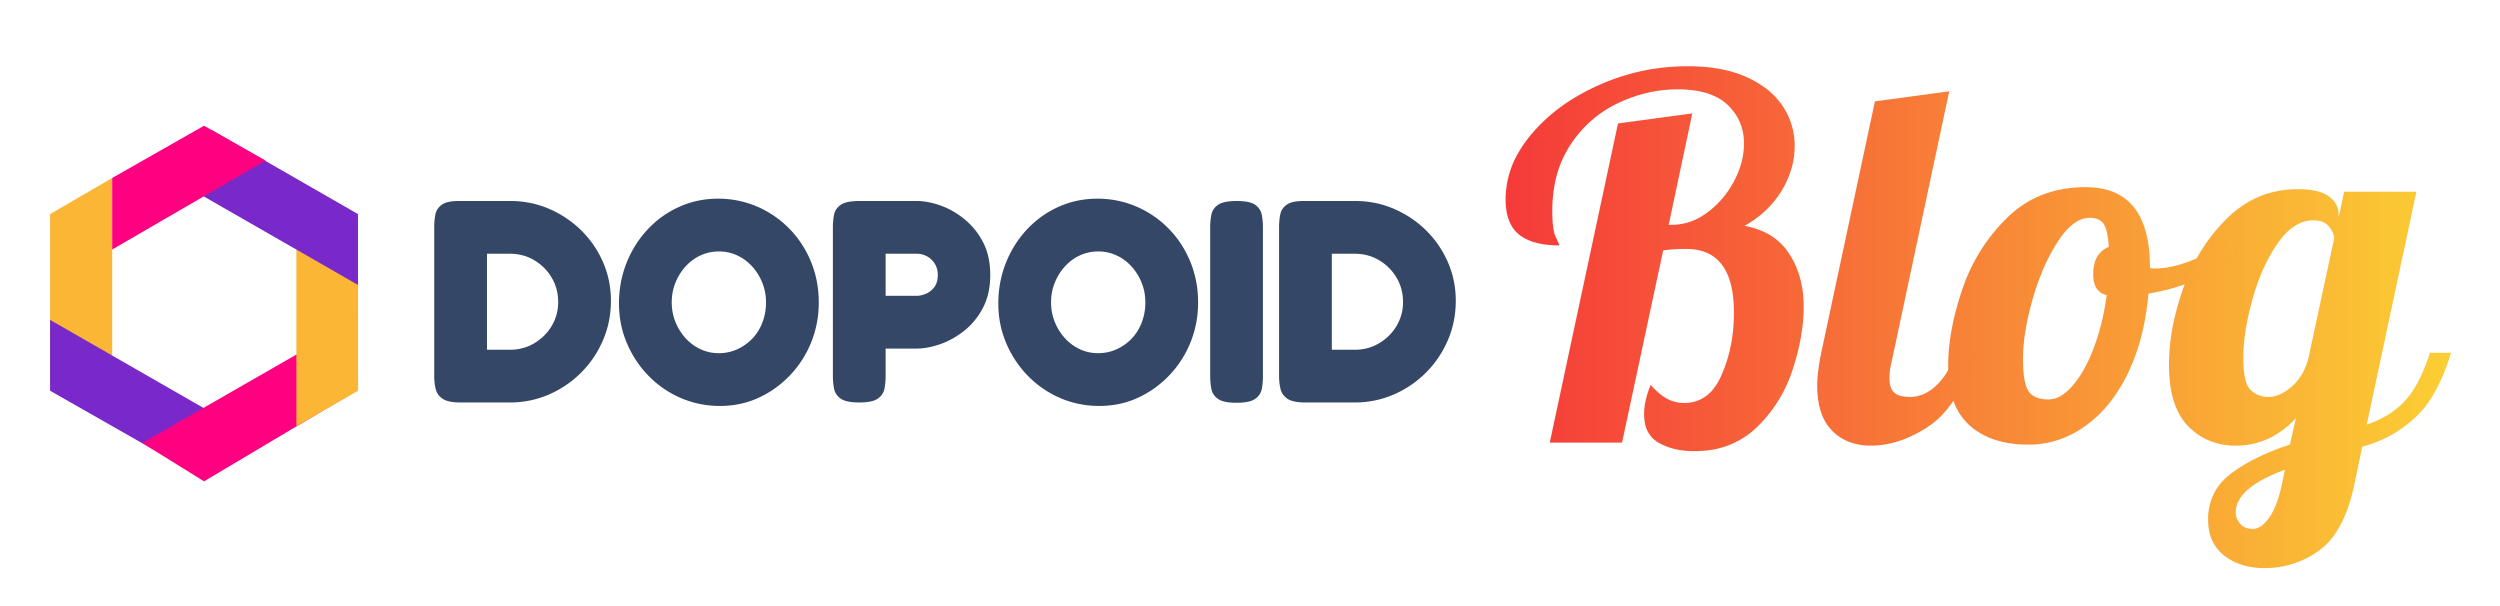
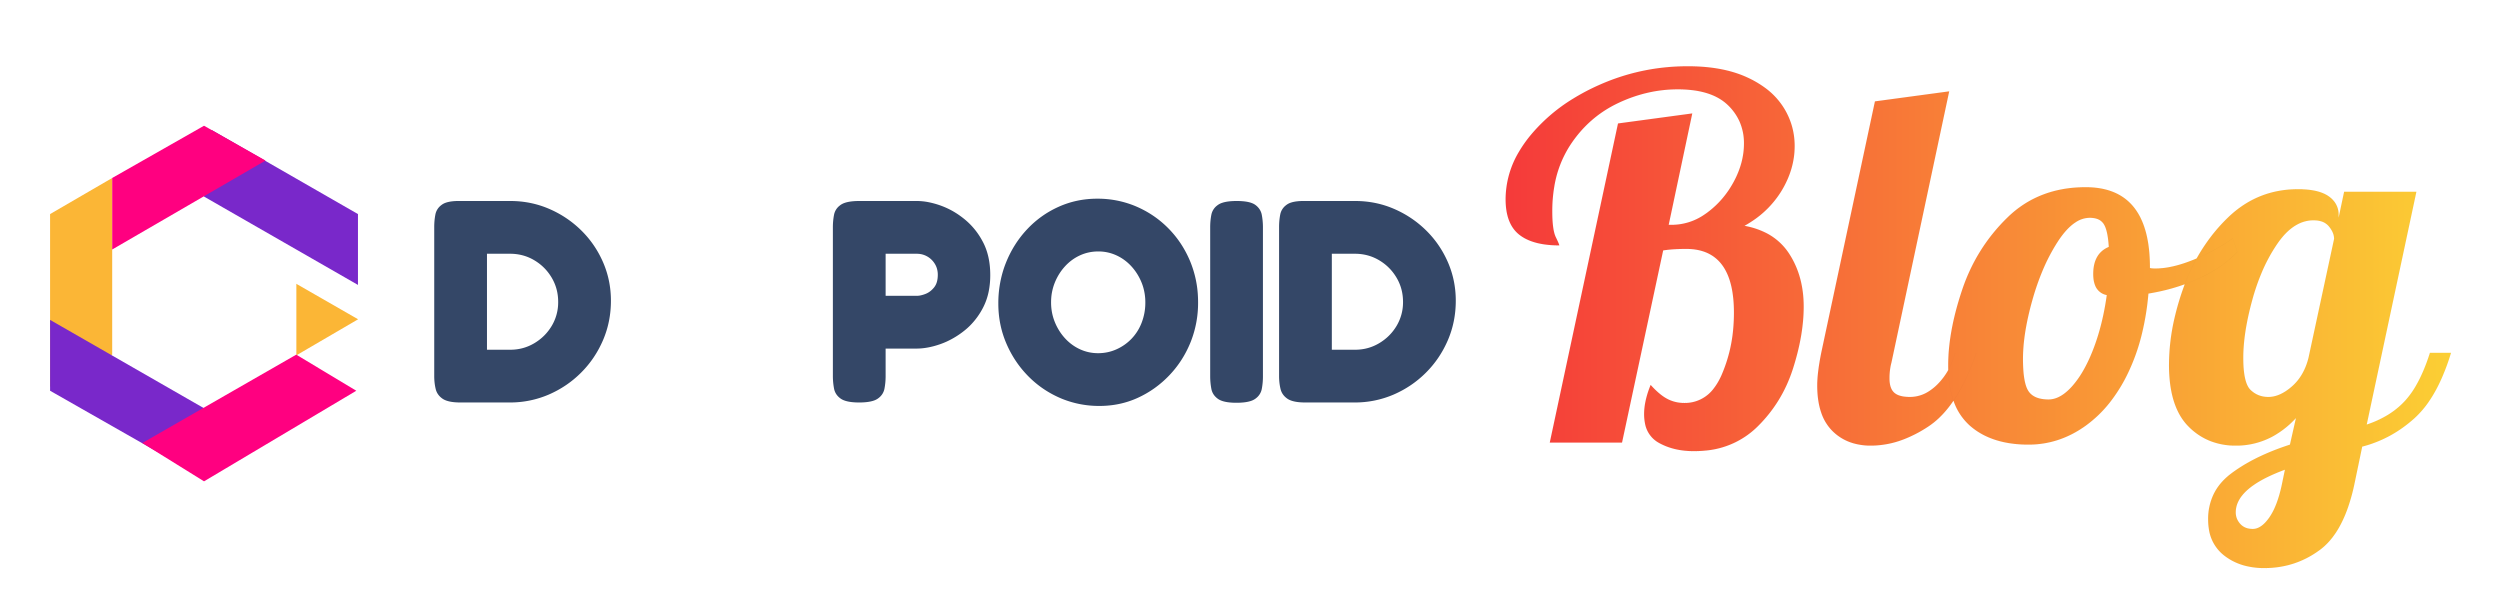
<svg xmlns="http://www.w3.org/2000/svg" width="1072" height="260" shape-rendering="geometricPrecision" text-rendering="geometricPrecision">
  <g>
    <title>Layer 1</title>
    <g id="svg_1" stroke="null">
      <g transform="matrix(0.659 0 0 0.655 -135.704 -148.659)" id="svg_2" stroke="null">
        <path d="m278.928,459.137l0,-115.661l-40.413,23.63l0,113.102l40.413,-21.072z" fill="#fbb636" stroke-width="0" id="svg_3" stroke="#00413f" />
        <path d="m338.68,494.219l-100.165,-57.831l0,46.379l100.165,57.39l0,-45.938z" fill="#7928ca" stroke-width="0" id="svg_4" stroke="#00413f" />
-         <path d="m398.763,459.578l0,46.345l40.165,-23.596l-40.248,-23.254l0.083,0.506z" fill="#fbb636" stroke-width="0" id="svg_5" stroke="#3f5787" />
+         <path d="m398.763,459.578l40.165,-23.596l-40.248,-23.254l0.083,0.506z" fill="#fbb636" stroke-width="0" id="svg_5" stroke="#3f5787" />
        <path d="m398.68,459.137l-100.165,57.83l40.165,25.105l99.075,-59.305l-39.075,-23.63l0,-0z" fill="#ff0080" stroke-width="0" id="svg_6" stroke="#00413f" />
-         <path d="m398.763,390.262l-0,115.661l40.165,-23.189l-0.083,-113.096l-40.082,20.624l0,-0z" fill="#fbb636" stroke-width="0" id="svg_7" stroke="#00413f" />
        <path d="m338.68,355.655l100.165,57.831l0,-46.379l-95.207,-55.034l-4.959,43.583z" fill="#7928ca" stroke-width="0" id="svg_8" stroke="#00413f" />
        <path d="m278.928,390.296l99.752,-58.224l-40,-22.796l-59.752,34.2l0,46.82" fill="#ff0080" stroke-width="0" id="svg_9" stroke="#00413f" />
      </g>
      <g id="svgGroup" stroke-linecap="round" fill-rule="evenodd" font-size="9pt" stroke-width=" 0mm" fill=" rgb(52, 71, 103)" transform="matrix(0.618 0 0 0.618 226.617 65.475)" stroke=" rgb(52, 71, 103)">
        <path d="m-13.204,173.313l-34,0q-7.243,0 -11.081,-1.845a10.002,10.002 0 0 1 -1.319,-0.755q-3.8,-2.6 -4.8,-6.8q-1,-4.2 -1,-9l0,-103.4q0,-4.4 0.8,-8.6a10.535,10.535 0 0 1 3.859,-6.336a13.962,13.962 0 0 1 0.741,-0.564a10.671,10.671 0 0 1 2.821,-1.378q3.785,-1.261 10.179,-1.122l34.4,0q14.2,0 26.8,5.4q12.6,5.4 22.3,14.9q9.7,9.5 15.2,22.1q5.5,12.6 5.5,26.8q0,14.6 -5.5,27.4q-5.5,12.8 -15.2,22.5q-9.7,9.7 -22.4,15.2a67.841,67.841 0 0 1 -26.844,5.498a77.276,77.276 0 0 1 -0.456,0.002zm-15.6,-103.2l0,66.6l16.2,0q9,0 16.6,-4.5q7.6,-4.5 12.1,-12a31.829,31.829 0 0 0 4.5,-16.664a37.523,37.523 0 0 0 0,-0.036q0,-9.2 -4.5,-16.8q-4.5,-7.6 -12.1,-12.1q-7.6,-4.5 -16.8,-4.5l-16,0z" id="0" stroke="null" />
-         <path d="m107.291,170.879a68.228,68.228 0 0 0 25.705,4.834q14.2,0 26.5,-5.6q12.3,-5.6 21.8,-15.5q9.5,-9.9 14.8,-22.9a70.474,70.474 0 0 0 0.331,-0.827a73.071,73.071 0 0 0 4.969,-26.973a83.943,83.943 0 0 0 -0.048,-2.861a72.694,72.694 0 0 0 -5.352,-25.439q-5.4,-13.1 -15,-22.9q-9.6,-9.8 -22.3,-15.3a65.846,65.846 0 0 0 -1.595,-0.666a68.228,68.228 0 0 0 -25.705,-4.834q-14.2,0 -26.7,5.6q-12.5,5.6 -21.9,15.6q-9.4,10 -14.7,23.2a71.472,71.472 0 0 0 -1.934,5.445a77.002,77.002 0 0 0 -3.366,22.955q0,14.6 5.5,27.5q5.5,12.9 15.1,22.7q9.6,9.8 22.3,15.3a65.846,65.846 0 0 0 1.595,0.666zm24.705,-31.766q6.8,0 12.8,-2.7q6,-2.7 10.5,-7.4a32.871,32.871 0 0 0 6.514,-9.997a37.875,37.875 0 0 0 0.486,-1.203a38.133,38.133 0 0 0 2.49,-12.979a43.319,43.319 0 0 0 0.01,-0.921a37.128,37.128 0 0 0 -1.587,-10.952a34.299,34.299 0 0 0 -1.013,-2.848q-2.6,-6.4 -7.1,-11.3q-4.5,-4.9 -10.4,-7.6q-5.9,-2.7 -12.5,-2.7q-6.8,0 -12.7,2.7q-5.9,2.7 -10.4,7.6q-4.5,4.9 -7.1,11.3a35.915,35.915 0 0 0 -2.577,12.421a41.347,41.347 0 0 0 -0.023,1.379q0,7.2 2.6,13.6q2.6,6.4 7.1,11.3q4.5,4.9 10.4,7.6q5.9,2.7 12.5,2.7z" id="1" stroke="null" />
        <path d="m211.196,154.913l0,-103.2q0,-4.4 0.8,-8.6a10.535,10.535 0 0 1 3.859,-6.336a13.962,13.962 0 0 1 0.741,-0.564a11.167,11.167 0 0 1 2.902,-1.424q3.773,-1.276 10.098,-1.276l39.8,0a42.915,42.915 0 0 1 8.414,0.875a58.739,58.739 0 0 1 7.986,2.225a54.789,54.789 0 0 1 13.958,7.397a63.834,63.834 0 0 1 2.742,2.103a49.678,49.678 0 0 1 12.264,14.812a57.12,57.12 0 0 1 0.636,1.188q5,9.6 5,22.8a56.947,56.947 0 0 1 -1.062,11.262a42.649,42.649 0 0 1 -3.938,11.338a50.203,50.203 0 0 1 -9.131,12.543a46.413,46.413 0 0 1 -3.769,3.357a59.004,59.004 0 0 1 -12.289,7.619a53.131,53.131 0 0 1 -4.411,1.781q-8.8,3.1 -16.6,3.1l-21.4,0l0,19.2q0,4.4 -0.8,8.6a10.535,10.535 0 0 1 -3.859,6.336a13.962,13.962 0 0 1 -0.741,0.564a11.167,11.167 0 0 1 -2.902,1.423q-3.773,1.277 -10.098,1.277a47.987,47.987 0 0 1 -4.175,-0.169q-4.33,-0.38 -7.015,-1.613a9.916,9.916 0 0 1 -1.61,-0.918q-3.8,-2.7 -4.6,-7q-0.8,-4.3 -0.8,-8.7zm36.6,-84.8l0,29.2l21.6,0a12.756,12.756 0 0 0 2.336,-0.232q1.115,-0.208 2.344,-0.603a25.824,25.824 0 0 0 1.32,-0.465a13.592,13.592 0 0 0 4.628,-2.998a17.163,17.163 0 0 0 1.372,-1.502a10.832,10.832 0 0 0 1.97,-3.869q0.63,-2.175 0.63,-4.931a15.067,15.067 0 0 0 -0.705,-4.671a13.423,13.423 0 0 0 -1.295,-2.829q-2,-3.3 -5.3,-5.2a14.307,14.307 0 0 0 -5.957,-1.834a17.528,17.528 0 0 0 -1.543,-0.066l-21.4,0z" id="2" stroke="null" />
        <path d="m370.491,170.879a68.228,68.228 0 0 0 25.705,4.834q14.2,0 26.5,-5.6q12.3,-5.6 21.8,-15.5q9.5,-9.9 14.8,-22.9a70.474,70.474 0 0 0 0.331,-0.827a73.071,73.071 0 0 0 4.969,-26.973a83.943,83.943 0 0 0 -0.048,-2.861a72.694,72.694 0 0 0 -5.352,-25.439q-5.4,-13.1 -15,-22.9q-9.6,-9.8 -22.3,-15.3a65.846,65.846 0 0 0 -1.595,-0.666a68.228,68.228 0 0 0 -25.705,-4.834q-14.2,0 -26.7,5.6q-12.5,5.6 -21.9,15.6q-9.4,10 -14.7,23.2a71.472,71.472 0 0 0 -1.934,5.445a77.002,77.002 0 0 0 -3.366,22.955q0,14.6 5.5,27.5q5.5,12.9 15.1,22.7q9.6,9.8 22.3,15.3a65.846,65.846 0 0 0 1.595,0.666zm24.705,-31.766q6.8,0 12.8,-2.7q6,-2.7 10.5,-7.4a32.871,32.871 0 0 0 6.514,-9.997a37.875,37.875 0 0 0 0.486,-1.203a38.133,38.133 0 0 0 2.49,-12.979a43.319,43.319 0 0 0 0.01,-0.921a37.128,37.128 0 0 0 -1.587,-10.952a34.299,34.299 0 0 0 -1.013,-2.848q-2.6,-6.4 -7.1,-11.3q-4.5,-4.9 -10.4,-7.6q-5.9,-2.7 -12.5,-2.7q-6.8,0 -12.7,2.7q-5.9,2.7 -10.4,7.6q-4.5,4.9 -7.1,11.3a35.915,35.915 0 0 0 -2.577,12.421a41.347,41.347 0 0 0 -0.023,1.379q0,7.2 2.6,13.6q2.6,6.4 7.1,11.3q4.5,4.9 10.4,7.6q5.9,2.7 12.5,2.7z" id="3" stroke="null" />
        <path d="m472.996,155.113l0,-103.4q0,-4.4 0.8,-8.6a10.535,10.535 0 0 1 3.859,-6.336a13.962,13.962 0 0 1 0.741,-0.564a11.167,11.167 0 0 1 2.902,-1.424q3.773,-1.276 10.098,-1.276a49.727,49.727 0 0 1 4.256,0.168q4.184,0.361 6.796,1.494a9.617,9.617 0 0 1 1.848,1.038a11.852,11.852 0 0 1 2.904,2.967a10.526,10.526 0 0 1 1.596,3.933a46.224,46.224 0 0 1 0.784,7.514a51.949,51.949 0 0 1 0.016,1.286l0,103.4q0,4.4 -0.8,8.6a10.535,10.535 0 0 1 -3.859,6.336a13.962,13.962 0 0 1 -0.741,0.564a11.167,11.167 0 0 1 -2.902,1.423q-3.773,1.277 -10.098,1.277q-7.311,0 -11.19,-1.782a9.916,9.916 0 0 1 -1.61,-0.918q-3.8,-2.7 -4.6,-7q-0.8,-4.3 -0.8,-8.7z" id="4" stroke="null" />
        <path d="m572.996,173.313l-34,0q-7.243,0 -11.081,-1.845a10.002,10.002 0 0 1 -1.319,-0.755q-3.8,-2.6 -4.8,-6.8q-1,-4.2 -1,-9l0,-103.4q0,-4.4 0.8,-8.6a10.535,10.535 0 0 1 3.859,-6.336a13.962,13.962 0 0 1 0.741,-0.564a10.671,10.671 0 0 1 2.821,-1.378q3.785,-1.261 10.179,-1.122l34.4,0q14.2,0 26.8,5.4q12.6,5.4 22.3,14.9q9.7,9.5 15.2,22.1q5.5,12.6 5.5,26.8q0,14.6 -5.5,27.4q-5.5,12.8 -15.2,22.5q-9.7,9.7 -22.4,15.2a67.841,67.841 0 0 1 -26.844,5.498a77.276,77.276 0 0 1 -0.456,0.002zm-15.6,-103.2l0,66.6l16.2,0q9,0 16.6,-4.5q7.6,-4.5 12.1,-12a31.829,31.829 0 0 0 4.5,-16.664a37.523,37.523 0 0 0 0,-0.036q0,-9.2 -4.5,-16.8q-4.5,-7.6 -12.1,-12.1q-7.6,-4.5 -16.8,-4.5l-16,0z" id="5" stroke="null" />
      </g>
    </g>
    <g stroke="null">
      <g stroke="#000000" fill="#000000" stroke-width="0.001mm" font-size="9pt" fill-rule="nonzero" stroke-linecap="round" id="svg_10">
        <path fill="url(#svg_11)" stroke="null" d="m713.167,107.381l-17.645,82.414l-30.986,0l29.265,-136.855l31.847,-4.304l-10.113,47.77l1.291,0a24.761,24.761 0 0 0 13.922,-4.321a30.971,30.971 0 0 0 1.356,-0.951q7.101,-5.272 11.405,-13.341q4.304,-8.069 4.304,-16.246a22.979,22.979 0 0 0 -1.958,-9.573a22.368,22.368 0 0 0 -5.035,-6.996q-5.44,-5.188 -15.37,-6.341a52.459,52.459 0 0 0 -6.04,-0.329q-13.126,0 -25.606,5.917q-12.48,5.917 -20.335,17.752a46.453,46.453 0 0 0 -7.004,18.107a62.48,62.48 0 0 0 -0.85,10.512q0,7.962 1.506,11.082a108.012,108.012 0 0 1 0.353,0.738q0.923,1.95 1.108,2.58a0.934,0.934 0 0 1 0.045,0.232a45.093,45.093 0 0 1 -6.279,-0.407q-6.851,-0.966 -10.935,-4.22q-5.81,-4.626 -5.81,-15.17a39.778,39.778 0 0 1 5.793,-20.466a54.557,54.557 0 0 1 5.182,-7.292a73.527,73.527 0 0 1 17.953,-15.355a93.924,93.924 0 0 1 11.097,-5.84q18.075,-8.069 38.087,-8.069q12.48,0 21.712,3.251a43.505,43.505 0 0 1 3.68,1.483a43.649,43.649 0 0 1 7.523,4.344a31.104,31.104 0 0 1 7.863,8.136q5.057,7.747 5.057,16.999q0,9.898 -5.595,19.151a41.394,41.394 0 0 1 -12.773,13.139a50.357,50.357 0 0 1 -3.15,1.924a33.611,33.611 0 0 1 8.988,2.909a25.492,25.492 0 0 1 10.163,9.033q6.24,9.576 6.24,22.702q0,12.265 -4.626,26.682q-4.626,14.417 -15.278,24.853a36.144,36.144 0 0 1 -22.555,10.219a48.822,48.822 0 0 1 -4.665,0.217q-8.607,0 -14.955,-3.55a11.872,11.872 0 0 1 -5.999,-8.525a19.992,19.992 0 0 1 -0.349,-3.847q0,-4.839 2.094,-10.647a49.349,49.349 0 0 1 0.704,-1.833q2.586,2.875 4.934,4.598a17.206,17.206 0 0 0 2.274,1.427q3.335,1.721 7.209,1.721a15.383,15.383 0 0 0 12.739,-6.361q1.844,-2.384 3.281,-5.664a35.716,35.716 0 0 0 0.011,-0.026a63.323,63.323 0 0 0 4.981,-19.964a76.531,76.531 0 0 0 0.29,-6.718q0,-26.114 -18.669,-27.274a28.634,28.634 0 0 0 -1.773,-0.054a88.099,88.099 0 0 0 -4.114,0.093q-2.018,0.093 -3.772,0.286a43.213,43.213 0 0 0 -2.012,0.267zm268.76,83.275l2.582,-11.405a38.956,38.956 0 0 1 -9.948,7.88a32.746,32.746 0 0 1 -15.874,3.955a29.463,29.463 0 0 1 -10.923,-1.969a27.132,27.132 0 0 1 -9.52,-6.423q-6.165,-6.326 -7.682,-18.034a64.07,64.07 0 0 1 -0.495,-8.218a89.823,89.823 0 0 1 2.449,-20.401a115.139,115.139 0 0 1 3.899,-13.059a78.917,78.917 0 0 1 13.031,-23.278a73.91,73.91 0 0 1 5.905,-6.417q12.588,-12.158 30.018,-12.158a41.433,41.433 0 0 1 4.605,0.239q4.925,0.553 7.929,2.386a11.342,11.342 0 0 1 0.592,0.387a10.845,10.845 0 0 1 2.623,2.533a9.055,9.055 0 0 1 1.681,5.429l0,1.291l2.367,-11.189l30.986,0l-21.303,99.844a43.991,43.991 0 0 0 8.786,-3.983a34.199,34.199 0 0 0 7.783,-6.346a36.835,36.835 0 0 0 4.407,-6.103q3.447,-5.866 6.137,-14.34l9.038,0a94.985,94.985 0 0 1 -4.03,10.972q-2.436,5.485 -5.356,9.763a40.813,40.813 0 0 1 -6.322,7.346q-9.898,8.93 -22.379,12.158l-3.228,15.493a82.483,82.483 0 0 1 -2.914,10.712q-4.355,12.371 -11.934,18.015q-10.544,7.854 -23.885,7.854a32.69,32.69 0 0 1 -8.033,-0.938a24.472,24.472 0 0 1 -9.182,-4.441a17.458,17.458 0 0 1 -6.602,-11.579a25.897,25.897 0 0 1 -0.284,-3.914a24.429,24.429 0 0 1 2.249,-10.589q2.315,-4.887 7.013,-8.609a30.597,30.597 0 0 1 0.637,-0.491q8.913,-6.684 22.185,-11.362a123.458,123.458 0 0 1 2.991,-1.011zm7.962,-37.226l10.974,-50.998a6.92,6.92 0 0 0 -0.59,-2.733q-0.402,-0.942 -1.08,-1.9a13.666,13.666 0 0 0 -0.482,-0.639a6.791,6.791 0 0 0 -3.501,-2.279q-1.14,-0.334 -2.52,-0.396a14.337,14.337 0 0 0 -0.65,-0.015q-7.389,0 -13.511,7.376a36.658,36.658 0 0 0 -1.982,2.63a70.172,70.172 0 0 0 -6.793,12.551a93.317,93.317 0 0 0 -3.966,11.549q-3.079,11.204 -3.71,20.3a65.785,65.785 0 0 0 -0.164,4.553q0,10.187 2.797,13.429a5.166,5.166 0 0 0 0.323,0.342q3.12,3.013 7.639,3.013q4.177,0 8.504,-3.217a25.97,25.97 0 0 0 1.61,-1.302q5.164,-4.519 7.101,-12.265zm-11.405,54.225l1.291,-6.24a78.274,78.274 0 0 0 -7.697,3.262q-13.391,6.628 -13.391,15.028q0,2.797 1.937,4.949a6.344,6.344 0 0 0 3.656,2.001a9.328,9.328 0 0 0 1.724,0.151q3.561,0 6.92,-4.691a23.586,23.586 0 0 0 0.181,-0.258q3.443,-4.949 5.38,-14.202zm-197.536,-56.377l23.024,-107.805l31.847,-4.304l-24.746,116.197q-0.861,3.228 -0.861,6.886q0,2.496 0.689,4.159a5.328,5.328 0 0 0 1.356,1.973a5.937,5.937 0 0 0 1.863,1.097q1.728,0.658 4.329,0.725a23.218,23.218 0 0 0 0.585,0.006a14.897,14.897 0 0 0 8.173,-2.492a21.656,21.656 0 0 0 3.447,-2.78a28.072,28.072 0 0 0 5.973,-8.723a36.303,36.303 0 0 0 1.773,-4.941l9.038,0a105.985,105.985 0 0 1 -4.835,11.891q-6.636,13.679 -15.607,19.633a54.865,54.865 0 0 1 -10.299,5.442a39.376,39.376 0 0 1 -14.447,2.843a26.831,26.831 0 0 1 -7.598,-1.024a20.73,20.73 0 0 1 -9.078,-5.431a20.195,20.195 0 0 1 -4.661,-7.768q-1.08,-3.165 -1.47,-7.034a45.713,45.713 0 0 1 -0.217,-4.564q0,-5.134 1.569,-13.208a142.082,142.082 0 0 1 0.153,-0.779zm140.943,-36.581l0,0.215a2.776,2.776 0 0 0 0.389,0.095q0.654,0.116 1.861,0.12a26.678,26.678 0 0 0 0.116,0a32.568,32.568 0 0 0 6.124,-0.622q4.736,-0.908 10.23,-3.144a83.682,83.682 0 0 0 13.653,-7.026a75.259,75.259 0 0 0 3.131,-2.12l1.937,5.81a45.547,45.547 0 0 1 -8.211,6.858a61.014,61.014 0 0 1 -8.035,4.439a82.137,82.137 0 0 1 -17.466,5.743a94.494,94.494 0 0 1 -4.375,0.82a113.682,113.682 0 0 1 -2.931,17.808a85.02,85.02 0 0 1 -5.892,16.405a67.679,67.679 0 0 1 -7.555,12.252a51.777,51.777 0 0 1 -10.735,10.342q-11.189,7.962 -24.315,7.962q-12.984,0 -21.533,-5.435a28.965,28.965 0 0 1 -3.643,-2.741a25.099,25.099 0 0 1 -7.011,-10.746q-1.455,-4.144 -1.965,-9.253a58.555,58.555 0 0 1 -0.278,-5.823q0,-13.173 4.885,-28.965a146.03,146.03 0 0 1 1.14,-3.527q6.025,-17.86 19.366,-30.878q13.341,-13.018 33.568,-13.018q24.845,0 27.278,28.014a74.211,74.211 0 0 1 0.265,6.415zm-35.574,53.137a25.908,25.908 0 0 0 2.436,-2.462a39.686,39.686 0 0 0 4.127,-5.758q1.795,-3.004 3.396,-6.658a79.645,79.645 0 0 0 1.515,-3.723q3.873,-10.221 5.595,-22.702a6.636,6.636 0 0 1 -5.059,-4.304q-0.751,-1.95 -0.751,-4.734q0,-8.822 6.671,-11.62q-0.43,-7.101 -2.152,-9.791a5.474,5.474 0 0 0 -3.109,-2.296q-1.267,-0.394 -2.916,-0.394a10.996,10.996 0 0 0 -5.915,1.84q-3.585,2.257 -7.054,7.288a47.632,47.632 0 0 0 -0.803,1.201a79.475,79.475 0 0 0 -6.359,12.13a107.409,107.409 0 0 0 -4.4,12.616a126.685,126.685 0 0 0 -2.492,10.329q-1.048,5.384 -1.407,10.189a65.223,65.223 0 0 0 -0.189,4.874a70.889,70.889 0 0 0 0.129,4.469q0.42,6.597 2.186,9.332a6.466,6.466 0 0 0 0.052,0.077q1.952,2.926 6.533,3.441a18.615,18.615 0 0 0 2.074,0.11q3.946,0 7.893,-3.456z" />
      </g>
    </g>
  </g>
  <defs>
    <linearGradient y2="0" x2="1" y1="0" x1="0" id="svg_11">
      <stop offset="0" stop-opacity="0.996" stop-color="#f53939" />
      <stop offset="1" stop-opacity="0.996" stop-color="#fbcf33" />
    </linearGradient>
  </defs>
</svg>